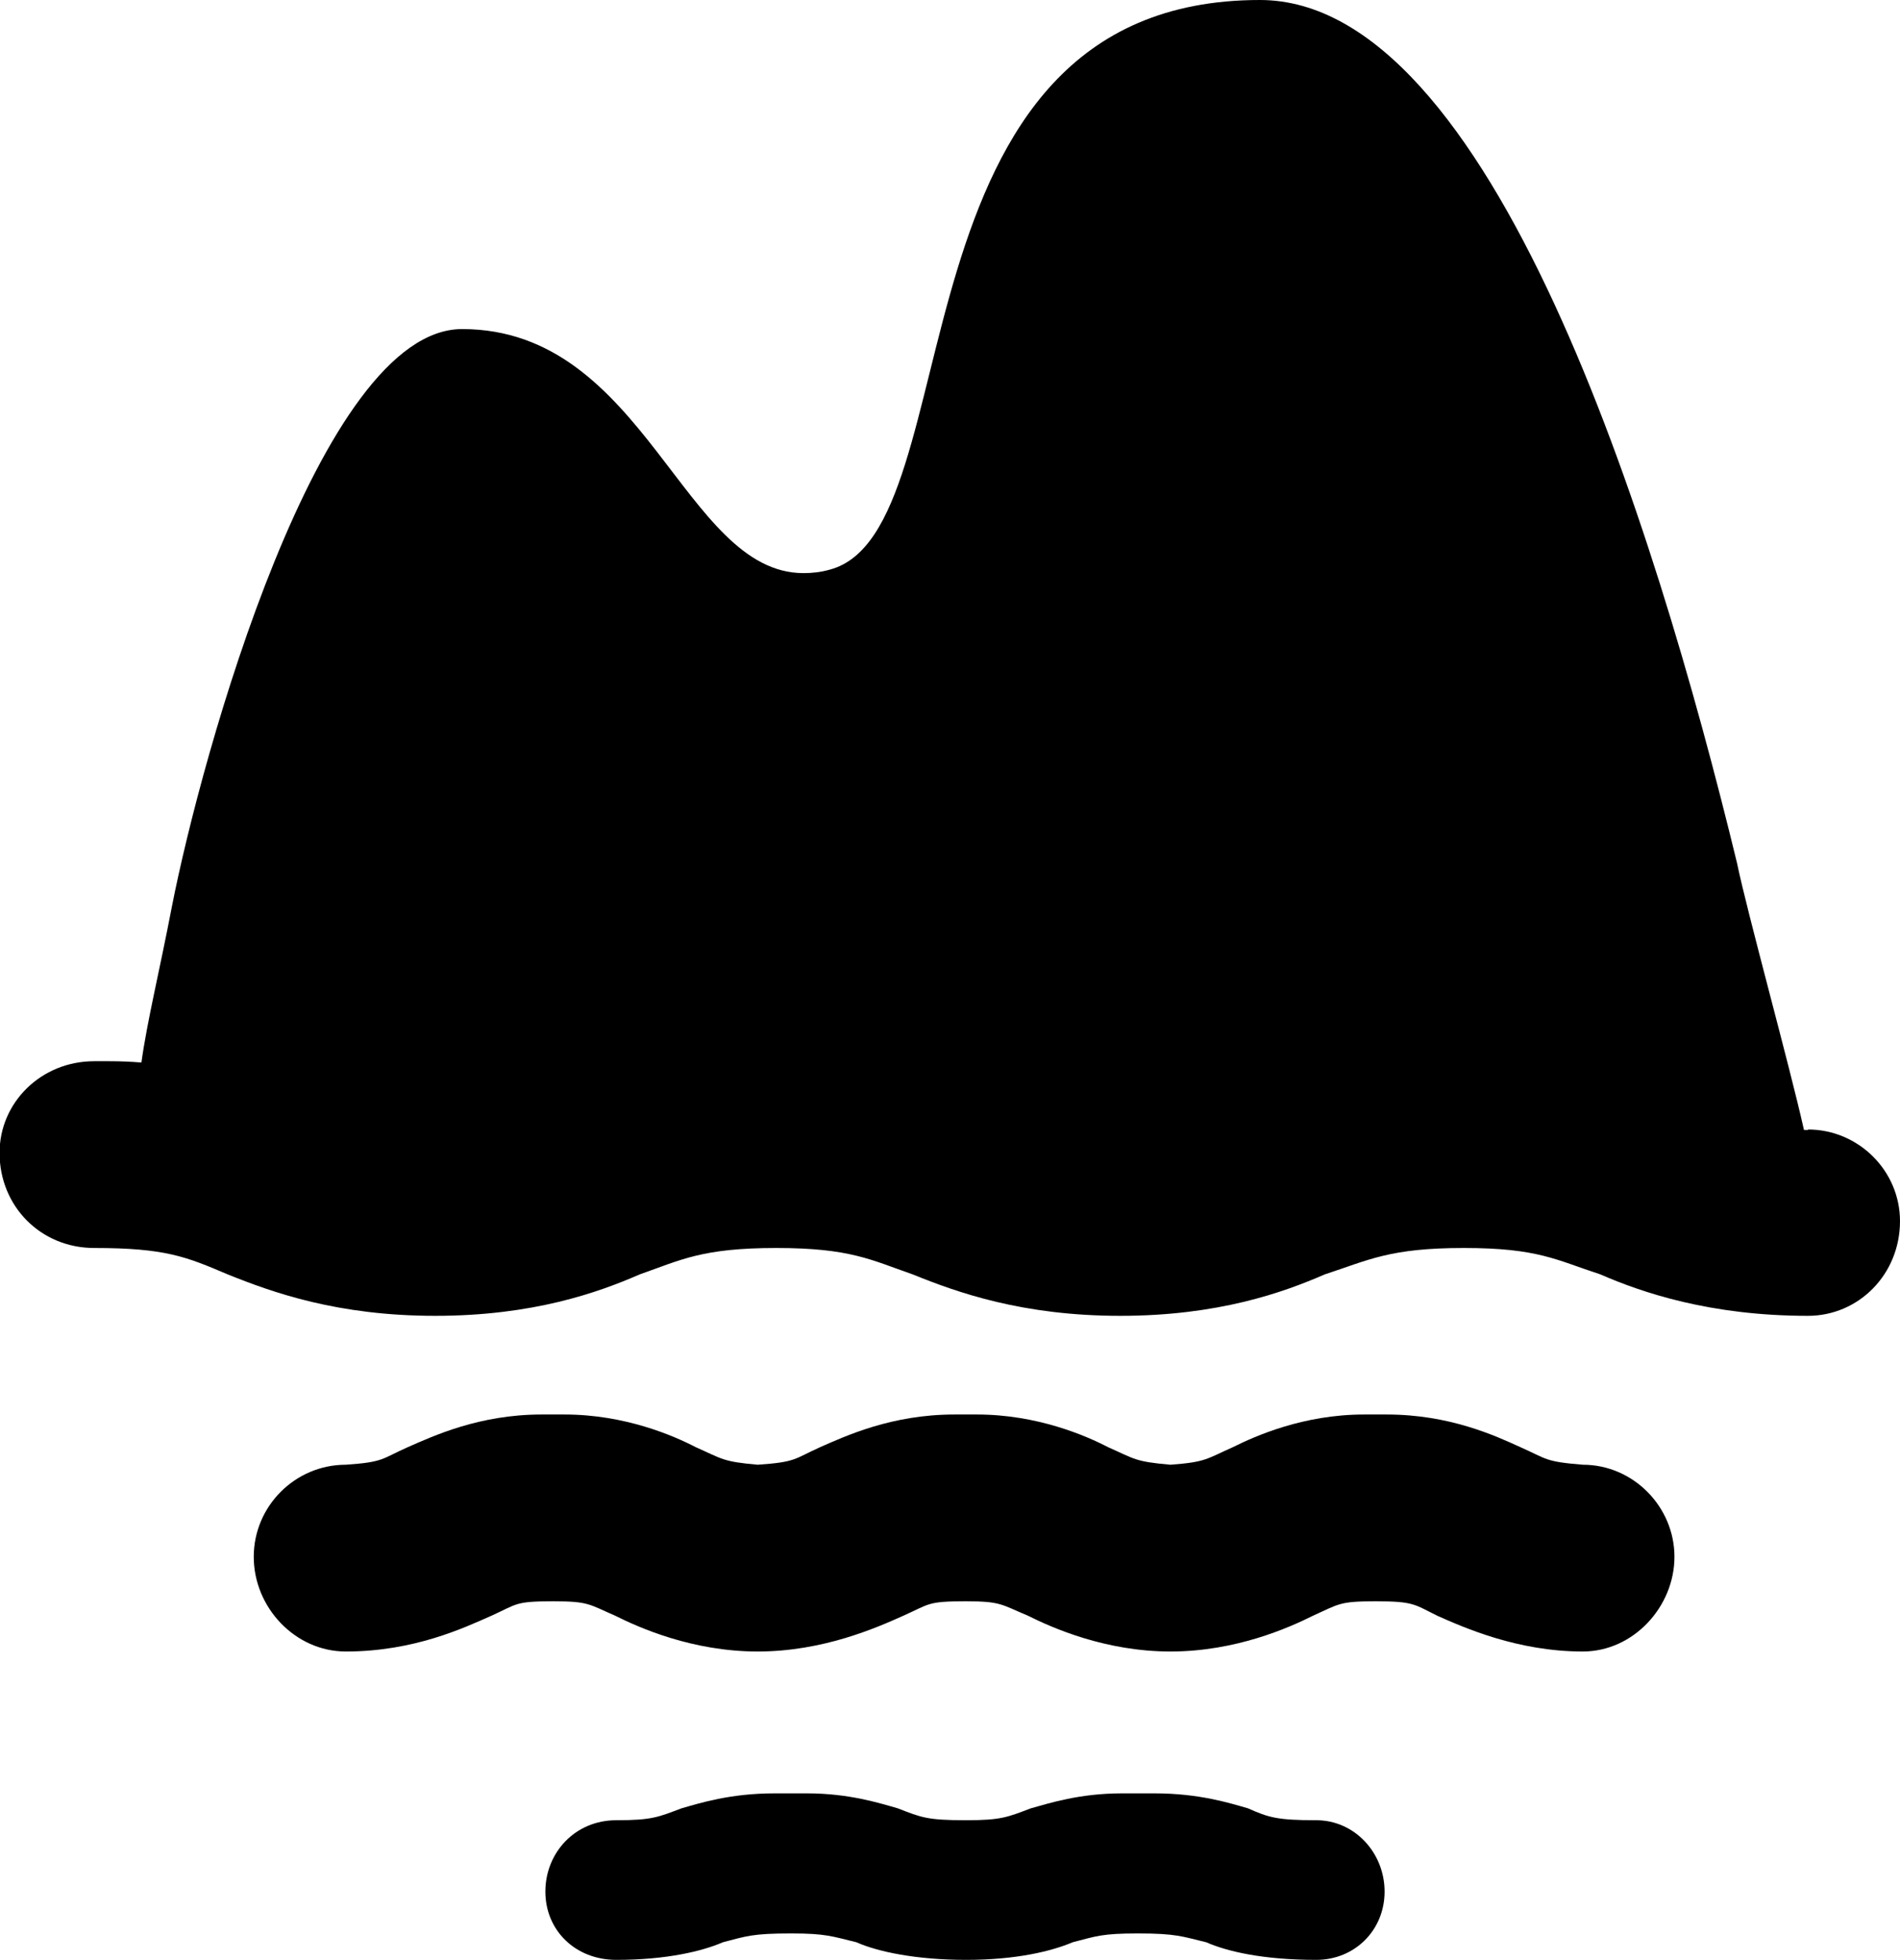
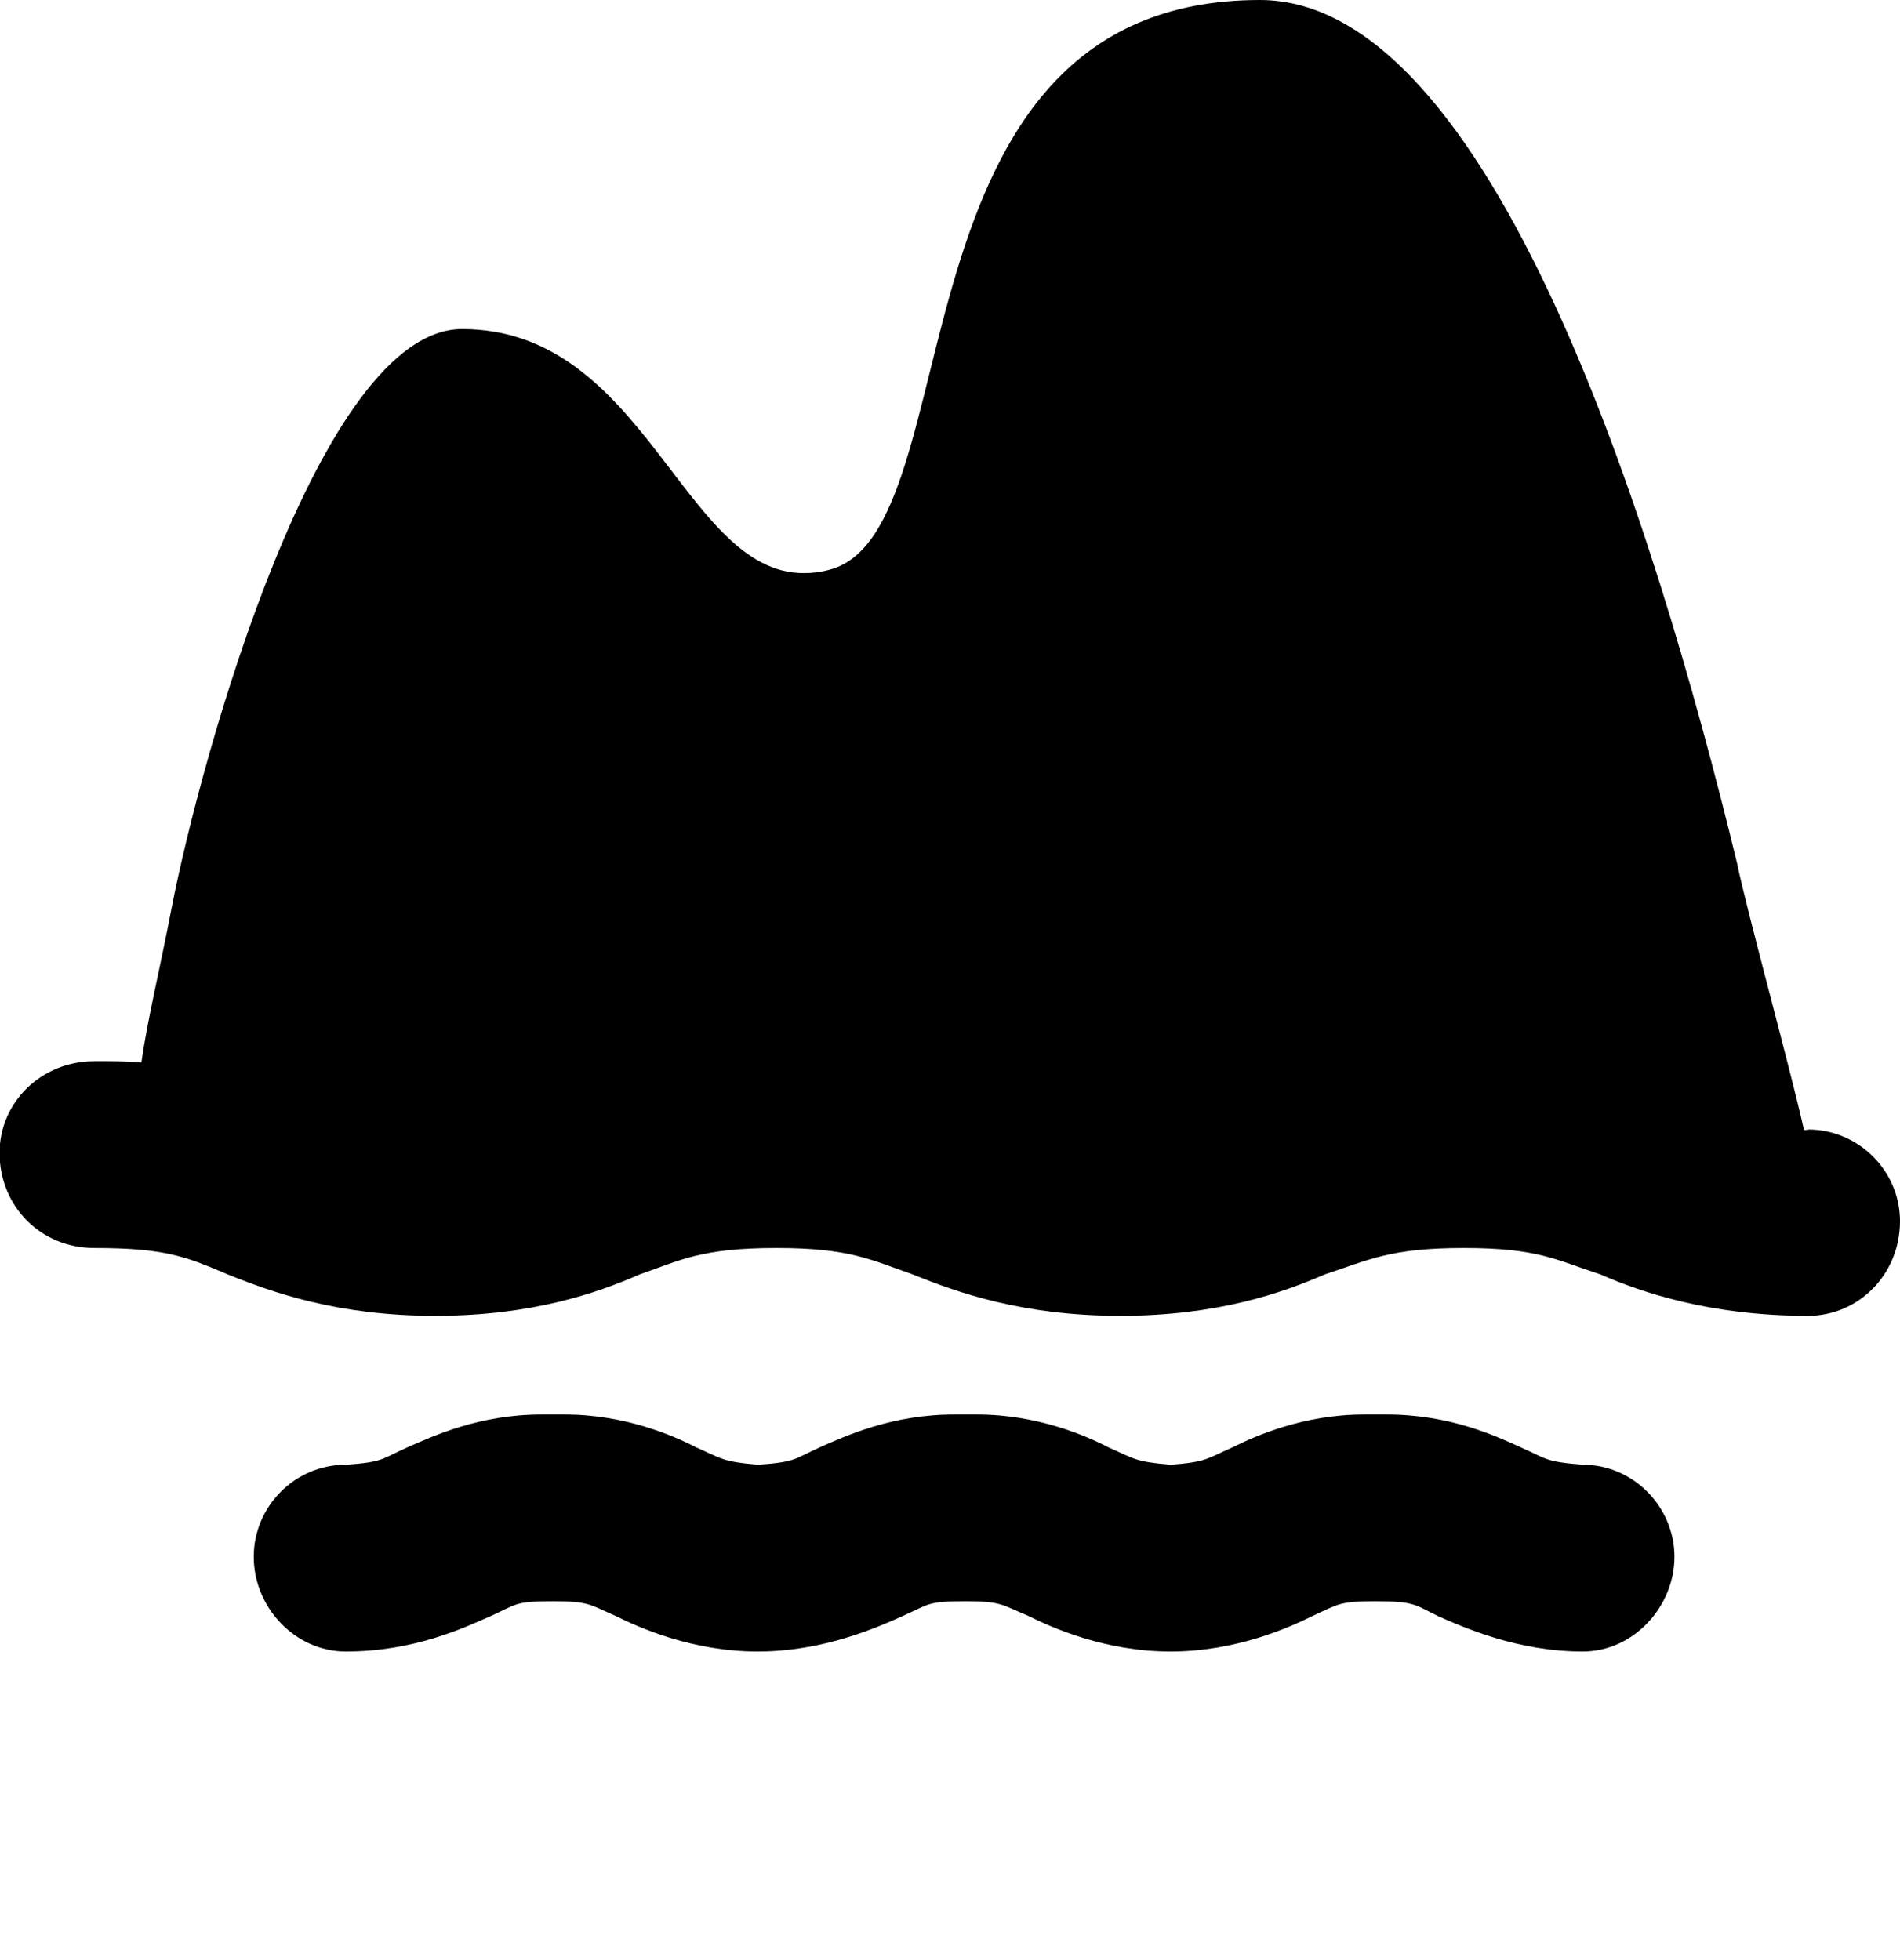
<svg xmlns="http://www.w3.org/2000/svg" viewBox="0 0 43.13 44.49">
  <g id="Layer_1" data-name="Layer 1" />
  <g id="Layer_2" data-name="Layer 2">
    <g id="Layer_1-2" data-name="Layer 1">
-       <path d="M29.88,41.32c-.88,0-1.08-.06-1.55-.27-.42-.12-1.11-.34-2.12-.34-.12,0-.25,0-.38,0-.12,0-.24,0-.36,0-.96,0-1.64,.22-2.07,.34-.53,.2-.67,.27-1.47,.27-.88,0-1.01-.06-1.55-.27-.42-.12-1.11-.34-2.06-.34-.12,0-.24,0-.36,0-.13,0-.26,0-.38,0-1,0-1.69,.22-2.11,.34-.53,.2-.67,.27-1.48,.27-.94,0-1.61,.74-1.61,1.62s.68,1.55,1.61,1.55c1.15,0,1.96-.2,2.42-.4,.54-.14,.67-.2,1.55-.2,.8,0,.94,.07,1.48,.2,.47,.21,1.34,.4,2.49,.4s1.95-.2,2.42-.4c.54-.14,.67-.2,1.48-.2,.87,0,1.01,.07,1.55,.2,.48,.21,1.29,.4,2.5,.4,.87,0,1.55-.67,1.55-1.55s-.68-1.62-1.55-1.62" />
      <path d="M41.05,25.65h-.1c-.32-1.44-1.29-4.94-1.52-6.06C37.55,11.84,33.85,0,28.6,0c-8.62,0-6.46,12.05-9.76,12.93-.21,.06-.41,.08-.6,.08-2.73,0-3.59-5.54-7.75-5.54-3.24,0-5.92,9.69-6.59,13.12-.28,1.46-.56,2.59-.69,3.53-.24-.02-.48-.03-.73-.03-.12,0-.22,0-.34,0-1.21,0-2.15,.94-2.15,2.08,0,1.21,.93,2.16,2.15,2.16,1.62,0,2.09,.2,3.03,.6,1.02,.41,2.49,.94,4.71,.94s3.7-.53,4.64-.94c.94-.33,1.42-.6,3.1-.6s2.15,.27,3.1,.6c1.01,.41,2.49,.94,4.71,.94s3.7-.53,4.64-.94c1.01-.33,1.48-.6,3.16-.6s2.09,.27,3.1,.6c.94,.41,2.49,.94,4.71,.94,1.15,0,2.09-.94,2.09-2.15,0-1.14-.94-2.08-2.09-2.08" />
      <path d="M35.93,33.25c-.87-.07-.81-.13-1.42-.4-.57-.26-1.61-.74-3.03-.74h-.52c-1.37,0-2.47,.49-2.97,.74-.61,.27-.61,.34-1.42,.4-.81-.07-.81-.13-1.42-.4-.5-.26-1.61-.74-2.97-.74h-.52c-1.42,0-2.47,.49-3.04,.74-.6,.27-.54,.34-1.42,.4-.8-.07-.8-.13-1.41-.4-.5-.26-1.61-.74-2.97-.74h-.53c-1.41,0-2.46,.49-3.03,.74-.61,.27-.54,.34-1.41,.4-1.15,0-2.09,.94-2.09,2.09s.94,2.15,2.09,2.15c1.55,0,2.69-.54,3.3-.81,.6-.27,.53-.33,1.41-.33,.81,0,.81,.07,1.41,.33,.54,.27,1.75,.81,3.23,.81s2.7-.54,3.3-.81c.61-.27,.54-.33,1.42-.33,.8,0,.8,.07,1.42,.33,.54,.27,1.75,.81,3.23,.81s2.69-.54,3.23-.81c.6-.27,.6-.33,1.42-.33,.88,0,.88,.07,1.41,.33,.61,.27,1.82,.81,3.3,.81,1.15,0,2.08-1.02,2.08-2.15s-.93-2.09-2.08-2.09" />
    </g>
  </g>
</svg>